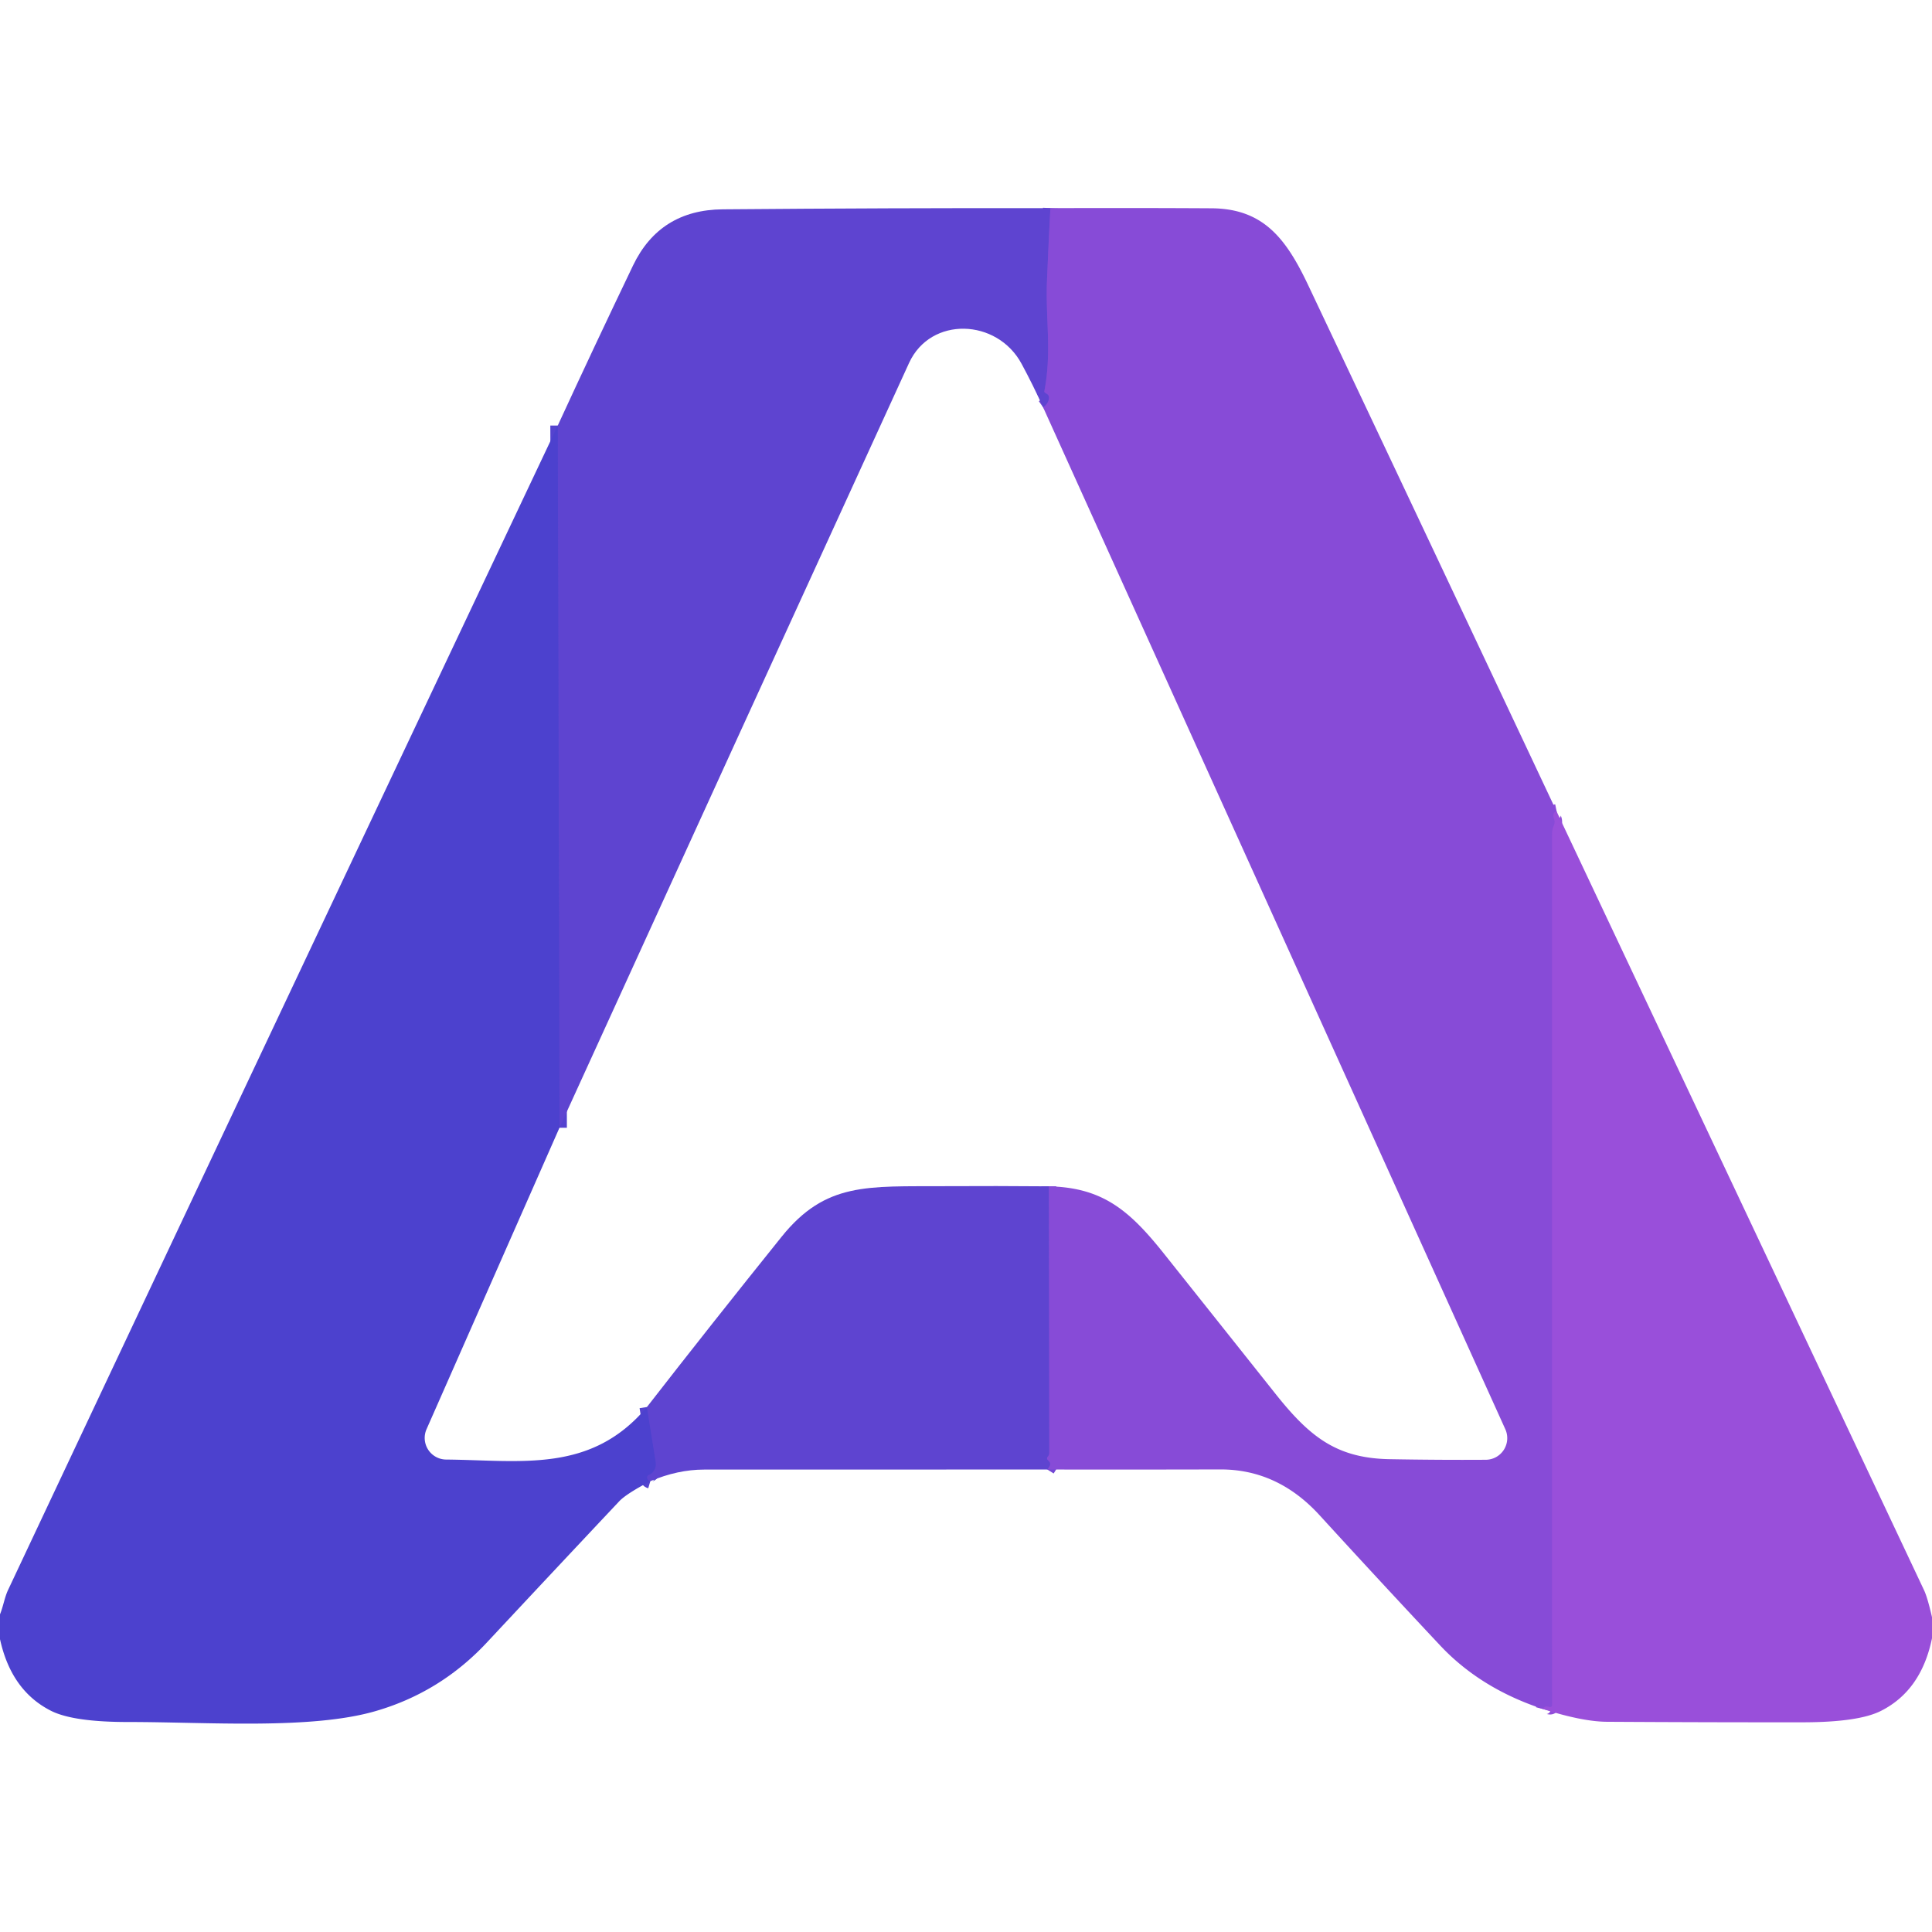
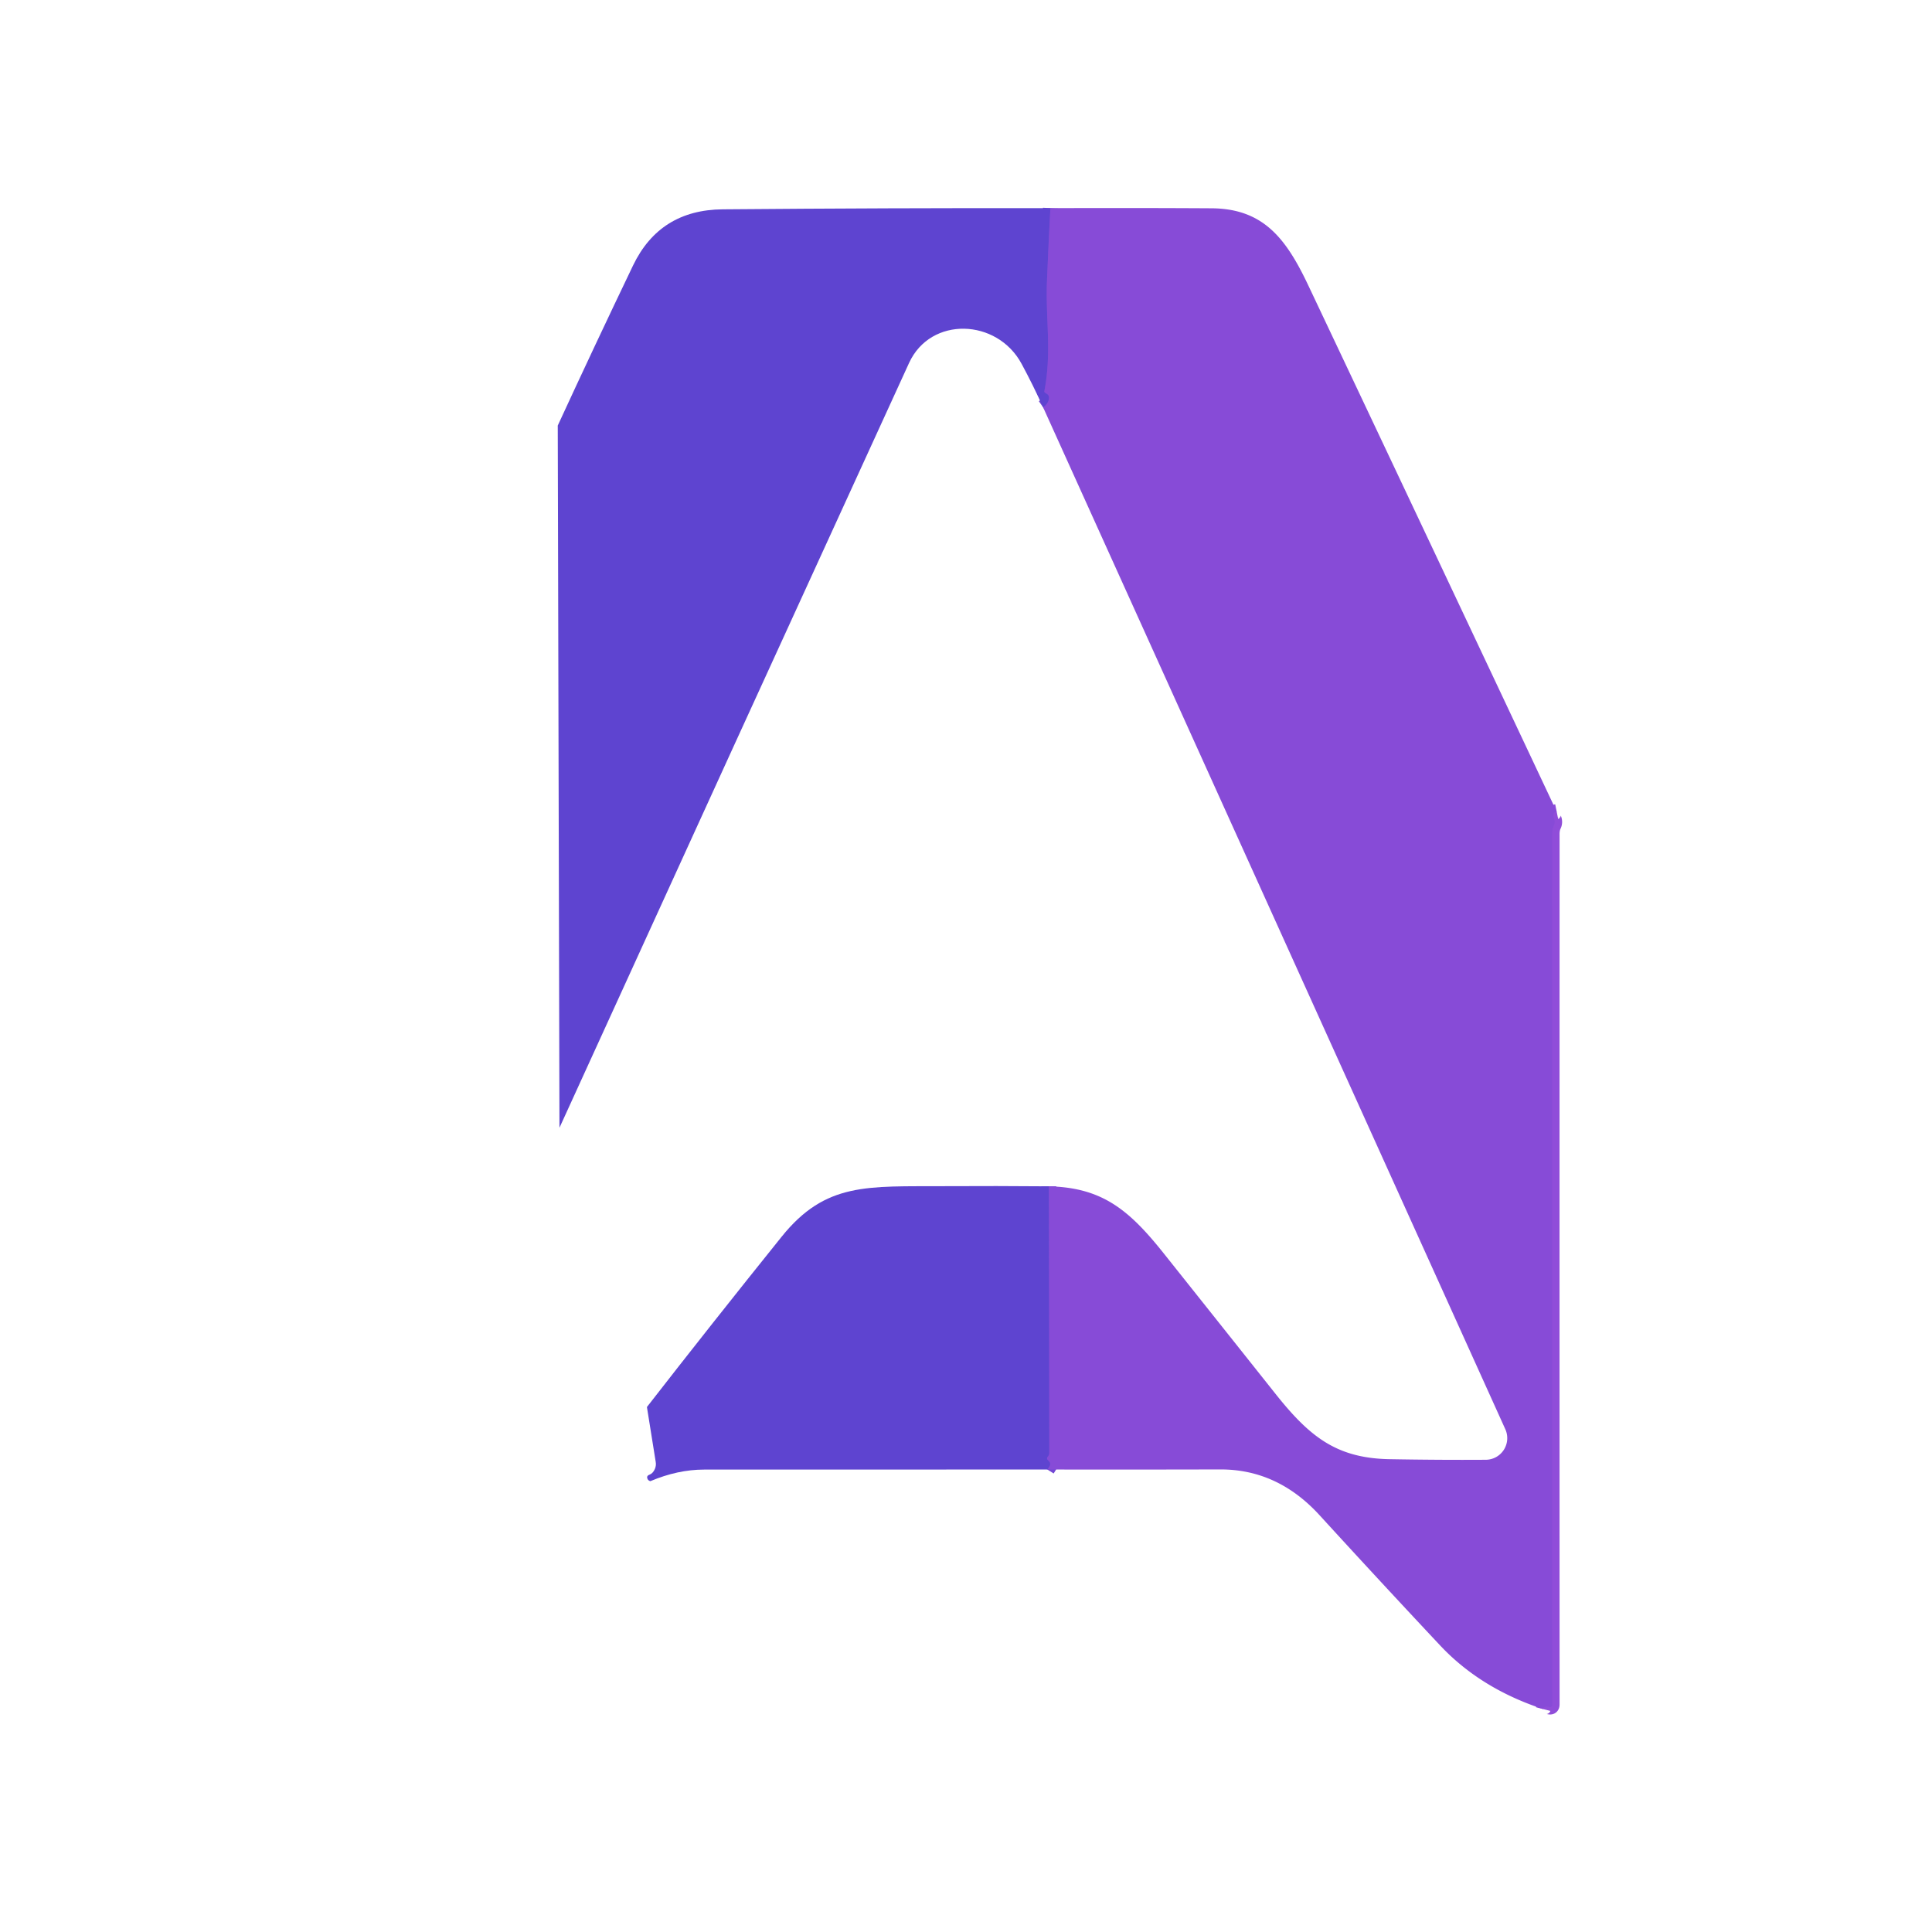
<svg xmlns="http://www.w3.org/2000/svg" version="1.1" viewBox="0.00 0.00 260.00 260.00">
  <g stroke-width="2.00" fill="none" stroke-linecap="butt">
    <path stroke="#7348d4" vector-effect="non-scaling-stroke" d="   M 141.36 28.01   Q 141.10 32.85 140.90 37.76   C 140.68 42.79 141.57 47.33 140.55 52.62   Q 140.52 52.77 140.64 52.85   L 140.92 53.03   Q 141.18 53.21 141.17 53.52   Q 141.14 54.29 140.38 54.82" />
-     <path stroke="#5543cf" vector-effect="non-scaling-stroke" d="   M 75.29 151.77   L 75.06 57.27" />
    <path stroke="#904dd9" vector-effect="non-scaling-stroke" d="   M 209.49 109.22   Q 208.84 109.35 209.15 110.22   A 1.10 1.07 48.6 0 1 209.11 111.09   Q 208.88 111.56 208.88 112.25   Q 208.87 170.81 208.88 229.38   Q 208.88 229.81 208.47 229.71   Q 207.79 229.53 207.67 230.00" />
    <path stroke="#7348d4" vector-effect="non-scaling-stroke" d="   M 140.95 197.76   L 141.19 197.38   Q 141.48 196.94 141.09 196.59   Q 140.76 196.29 141.00 196.02   Q 141.19 195.81 141.19 195.52   L 141.14 159.65" />
-     <path stroke="#5543cf" vector-effect="non-scaling-stroke" d="   M 87.06 189.35   L 88.24 196.72   Q 88.33 197.22 88.13 197.69   Q 87.87 198.28 87.40 198.46   Q 86.94 198.63 87.16 199.06   Q 87.25 199.25 87.52 199.33" />
  </g>
  <path fill="#5e44d0" d="   M 141.36 28.01   Q 141.10 32.85 140.90 37.76   C 140.68 42.79 141.57 47.33 140.55 52.62   Q 140.52 52.77 140.64 52.85   L 140.92 53.03   Q 141.18 53.21 141.17 53.52   Q 141.14 54.29 140.38 54.82   Q 139.03 51.83 137.48 48.96   C 134.19 42.85 125.24 42.52 122.34 48.84   Q 98.96 99.88 75.29 151.77   L 75.06 57.27   Q 79.92 46.72 85.19 35.73   Q 88.79 28.24 97.26 28.17   Q 119.75 27.98 141.36 28.01   Z" />
  <path fill="#874bd7" d="   M 141.36 28.01   Q 152.63 27.97 163.00 28.03   C 170.02 28.06 173.08 32.10 176.07 38.42   Q 192.82 73.81 209.49 109.22   Q 208.84 109.35 209.15 110.22   A 1.10 1.07 48.6 0 1 209.11 111.09   Q 208.88 111.56 208.88 112.25   Q 208.87 170.81 208.88 229.38   Q 208.88 229.81 208.47 229.71   Q 207.79 229.53 207.67 230.00   Q 199.26 227.24 193.81 221.44   Q 185.64 212.73 177.59 203.92   Q 171.95 197.74 164.25 197.75   Q 152.62 197.78 140.95 197.76   L 141.19 197.38   Q 141.48 196.94 141.09 196.59   Q 140.76 196.29 141.00 196.02   Q 141.19 195.81 141.19 195.52   L 141.14 159.65   C 148.31 159.81 151.92 162.80 156.56 168.61   Q 164.08 178.05 171.59 187.50   C 176.21 193.32 179.82 196.24 187.00 196.37   Q 193.68 196.49 199.95 196.45   A 2.91 2.91 0.0 0 0 202.58 192.34   L 140.38 54.82   Q 141.14 54.29 141.17 53.52   Q 141.18 53.21 140.92 53.03   L 140.64 52.85   Q 140.52 52.77 140.55 52.62   C 141.57 47.33 140.68 42.79 140.90 37.76   Q 141.10 32.85 141.36 28.01   Z" />
-   <path fill="#4c41ce" d="   M 75.06 57.27   L 75.29 151.77   L 57.40 192.34   A 2.91 2.91 0.0 0 0 60.04 196.42   C 70.18 196.51 79.53 198.30 87.06 189.35   L 88.24 196.72   Q 88.33 197.22 88.13 197.69   Q 87.87 198.28 87.40 198.46   Q 86.94 198.63 87.16 199.06   Q 87.25 199.25 87.52 199.33   Q 84.26 201.04 83.31 202.06   Q 74.40 211.53 65.53 221.03   Q 59.24 227.77 50.48 230.29   C 41.80 232.79 27.94 231.74 17.34 231.74   Q 9.89 231.75 6.88 230.24   Q 1.51 227.53 0.00 220.59   L 0.00 217.25   C 0.44 216.18 0.62 214.94 1.10 213.94   Q 37.89 135.83 75.06 57.27   Z" />
-   <path fill="#994fda" d="   M 209.49 109.22   Q 234.22 161.61 258.93 214.00   Q 259.39 214.97 260.00 217.63   L 260.00 220.47   Q 258.56 227.50 253.14 230.24   Q 250.12 231.77 242.62 231.78   Q 229.43 231.79 216.25 231.71   Q 212.97 231.69 207.67 230.00   Q 207.79 229.53 208.47 229.71   Q 208.88 229.81 208.88 229.38   Q 208.87 170.81 208.88 112.25   Q 208.88 111.56 209.11 111.09   A 1.10 1.07 48.6 0 0 209.15 110.22   Q 208.84 109.35 209.49 109.22   Z" />
  <path fill="#5e44d0" d="   M 141.14 159.65   L 141.19 195.52   Q 141.19 195.81 141.00 196.02   Q 140.76 196.29 141.09 196.59   Q 141.48 196.94 141.19 197.38   L 140.95 197.76   Q 117.87 197.77 94.75 197.77   Q 91.21 197.77 87.52 199.33   Q 87.25 199.25 87.16 199.06   Q 86.94 198.63 87.40 198.46   Q 87.87 198.28 88.13 197.69   Q 88.33 197.22 88.24 196.72   L 87.06 189.35   Q 95.65 178.30 105.19 166.43   C 111.13 159.05 116.75 159.69 127.06 159.63   Q 134.14 159.59 141.14 159.65   Z" />
</svg>